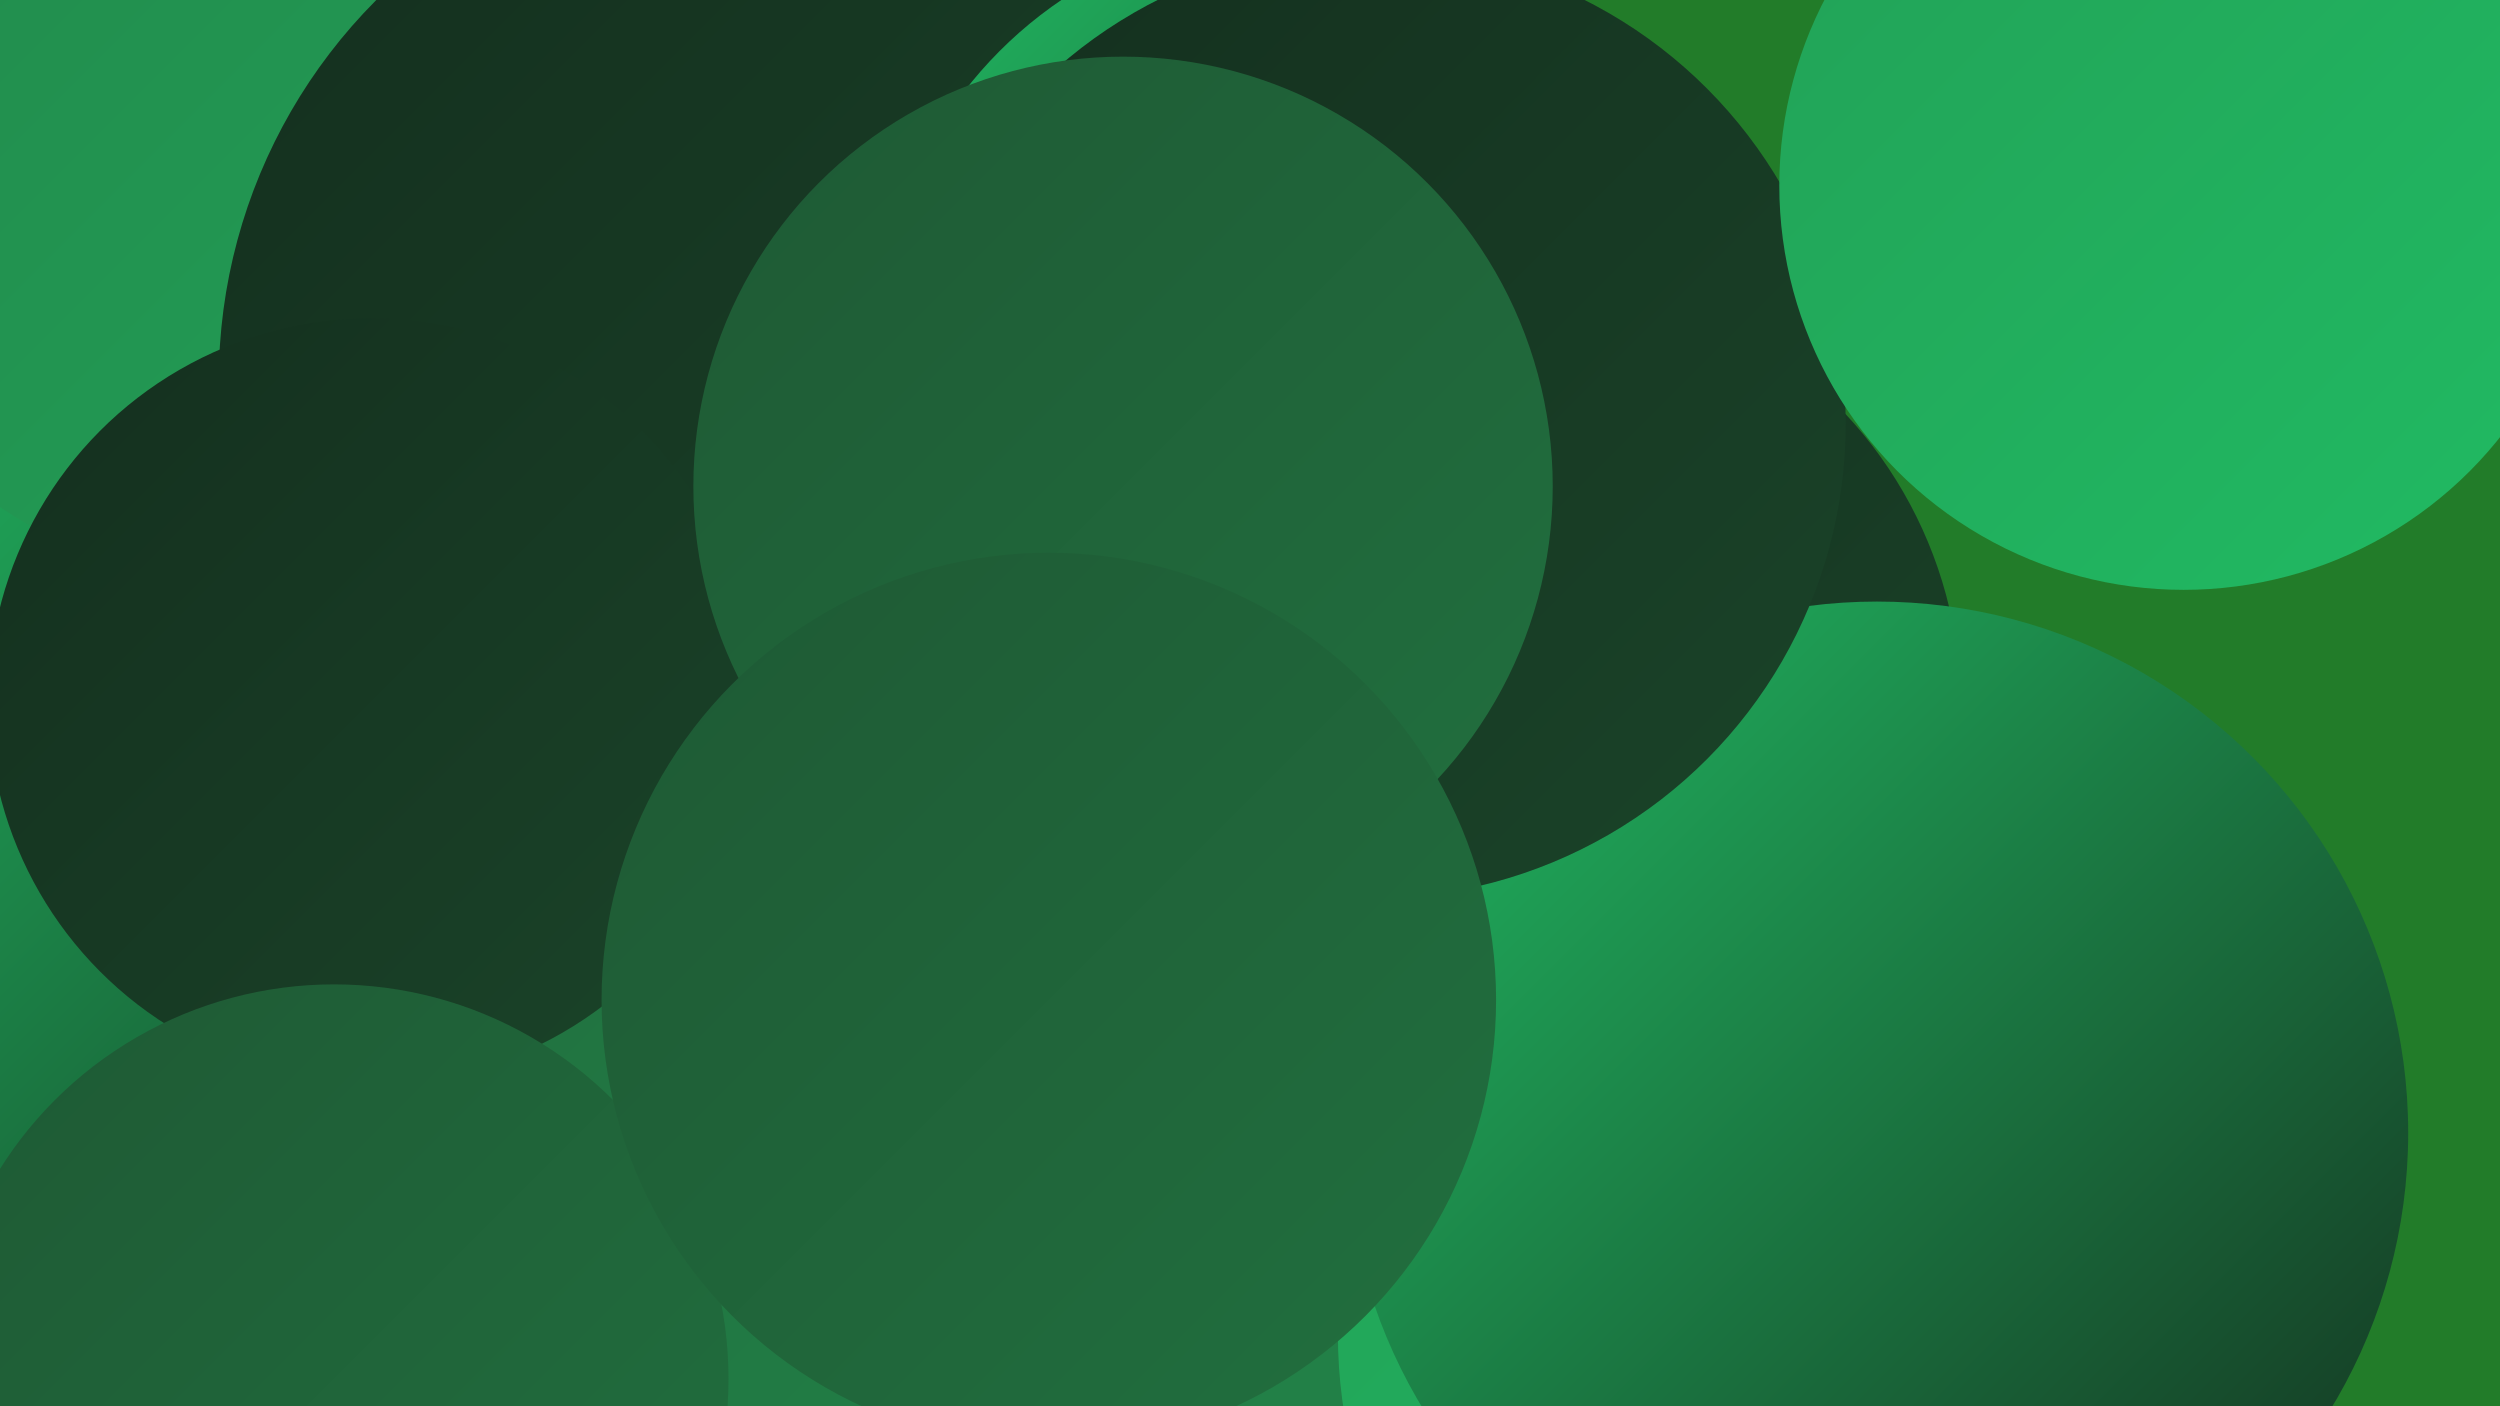
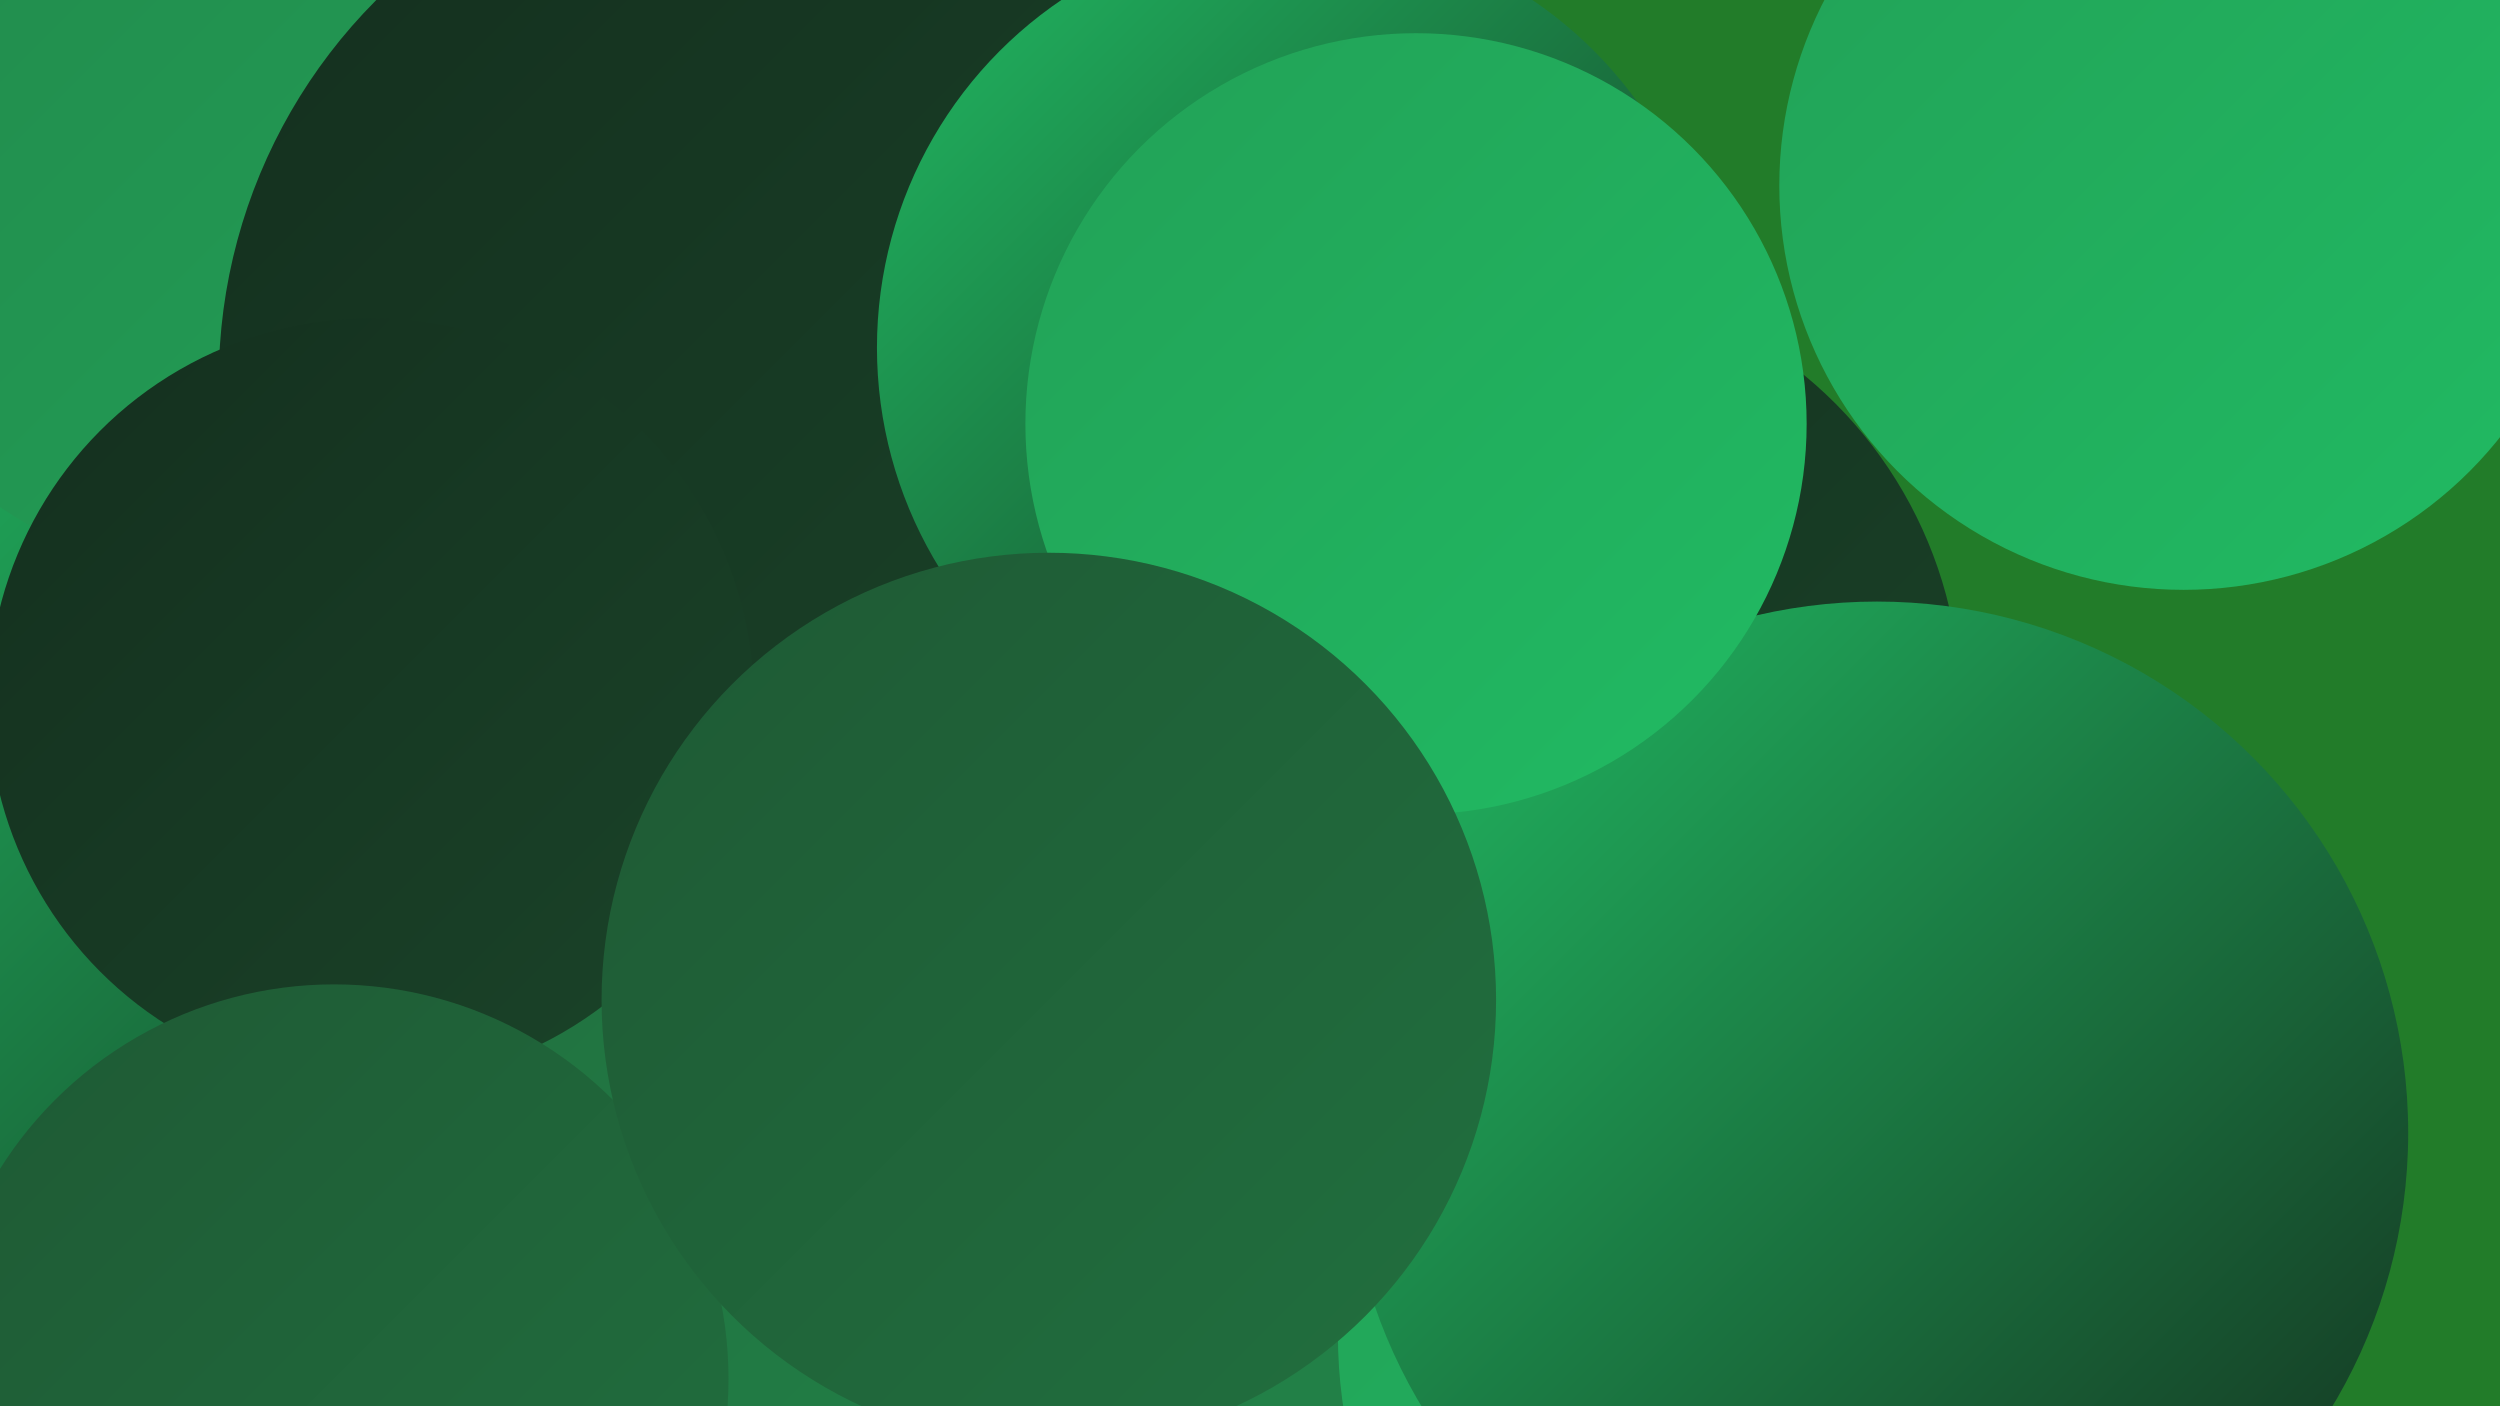
<svg xmlns="http://www.w3.org/2000/svg" width="1280" height="720">
  <defs>
    <linearGradient id="grad0" x1="0%" y1="0%" x2="100%" y2="100%">
      <stop offset="0%" style="stop-color:#142f1e;stop-opacity:1" />
      <stop offset="100%" style="stop-color:#1a4429;stop-opacity:1" />
    </linearGradient>
    <linearGradient id="grad1" x1="0%" y1="0%" x2="100%" y2="100%">
      <stop offset="0%" style="stop-color:#1a4429;stop-opacity:1" />
      <stop offset="100%" style="stop-color:#1e5934;stop-opacity:1" />
    </linearGradient>
    <linearGradient id="grad2" x1="0%" y1="0%" x2="100%" y2="100%">
      <stop offset="0%" style="stop-color:#1e5934;stop-opacity:1" />
      <stop offset="100%" style="stop-color:#21703f;stop-opacity:1" />
    </linearGradient>
    <linearGradient id="grad3" x1="0%" y1="0%" x2="100%" y2="100%">
      <stop offset="0%" style="stop-color:#21703f;stop-opacity:1" />
      <stop offset="100%" style="stop-color:#22884b;stop-opacity:1" />
    </linearGradient>
    <linearGradient id="grad4" x1="0%" y1="0%" x2="100%" y2="100%">
      <stop offset="0%" style="stop-color:#22884b;stop-opacity:1" />
      <stop offset="100%" style="stop-color:#22a157;stop-opacity:1" />
    </linearGradient>
    <linearGradient id="grad5" x1="0%" y1="0%" x2="100%" y2="100%">
      <stop offset="0%" style="stop-color:#22a157;stop-opacity:1" />
      <stop offset="100%" style="stop-color:#21bb63;stop-opacity:1" />
    </linearGradient>
    <linearGradient id="grad6" x1="0%" y1="0%" x2="100%" y2="100%">
      <stop offset="0%" style="stop-color:#21bb63;stop-opacity:1" />
      <stop offset="100%" style="stop-color:#142f1e;stop-opacity:1" />
    </linearGradient>
  </defs>
  <rect width="1280" height="720" fill="#227c29" />
  <circle cx="187" cy="303" r="266" fill="url(#grad2)" />
  <circle cx="124" cy="465" r="287" fill="url(#grad6)" />
  <circle cx="135" cy="60" r="241" fill="url(#grad4)" />
-   <circle cx="771" cy="713" r="214" fill="url(#grad2)" />
  <circle cx="473" cy="8" r="211" fill="url(#grad5)" />
  <circle cx="563" cy="671" r="195" fill="url(#grad1)" />
  <circle cx="803" cy="584" r="234" fill="url(#grad4)" />
  <circle cx="388" cy="195" r="276" fill="url(#grad0)" />
  <circle cx="664" cy="178" r="215" fill="url(#grad6)" />
  <circle cx="784" cy="362" r="220" fill="url(#grad0)" />
  <circle cx="489" cy="702" r="288" fill="url(#grad3)" />
  <circle cx="940" cy="683" r="255" fill="url(#grad5)" />
  <circle cx="190" cy="359" r="196" fill="url(#grad0)" />
  <circle cx="961" cy="580" r="272" fill="url(#grad6)" />
  <circle cx="725" cy="217" r="200" fill="url(#grad5)" />
-   <circle cx="702" cy="217" r="243" fill="url(#grad0)" />
  <circle cx="1118" cy="95" r="207" fill="url(#grad5)" />
  <circle cx="171" cy="706" r="202" fill="url(#grad2)" />
-   <circle cx="575" cy="249" r="220" fill="url(#grad2)" />
  <circle cx="537" cy="512" r="229" fill="url(#grad2)" />
</svg>